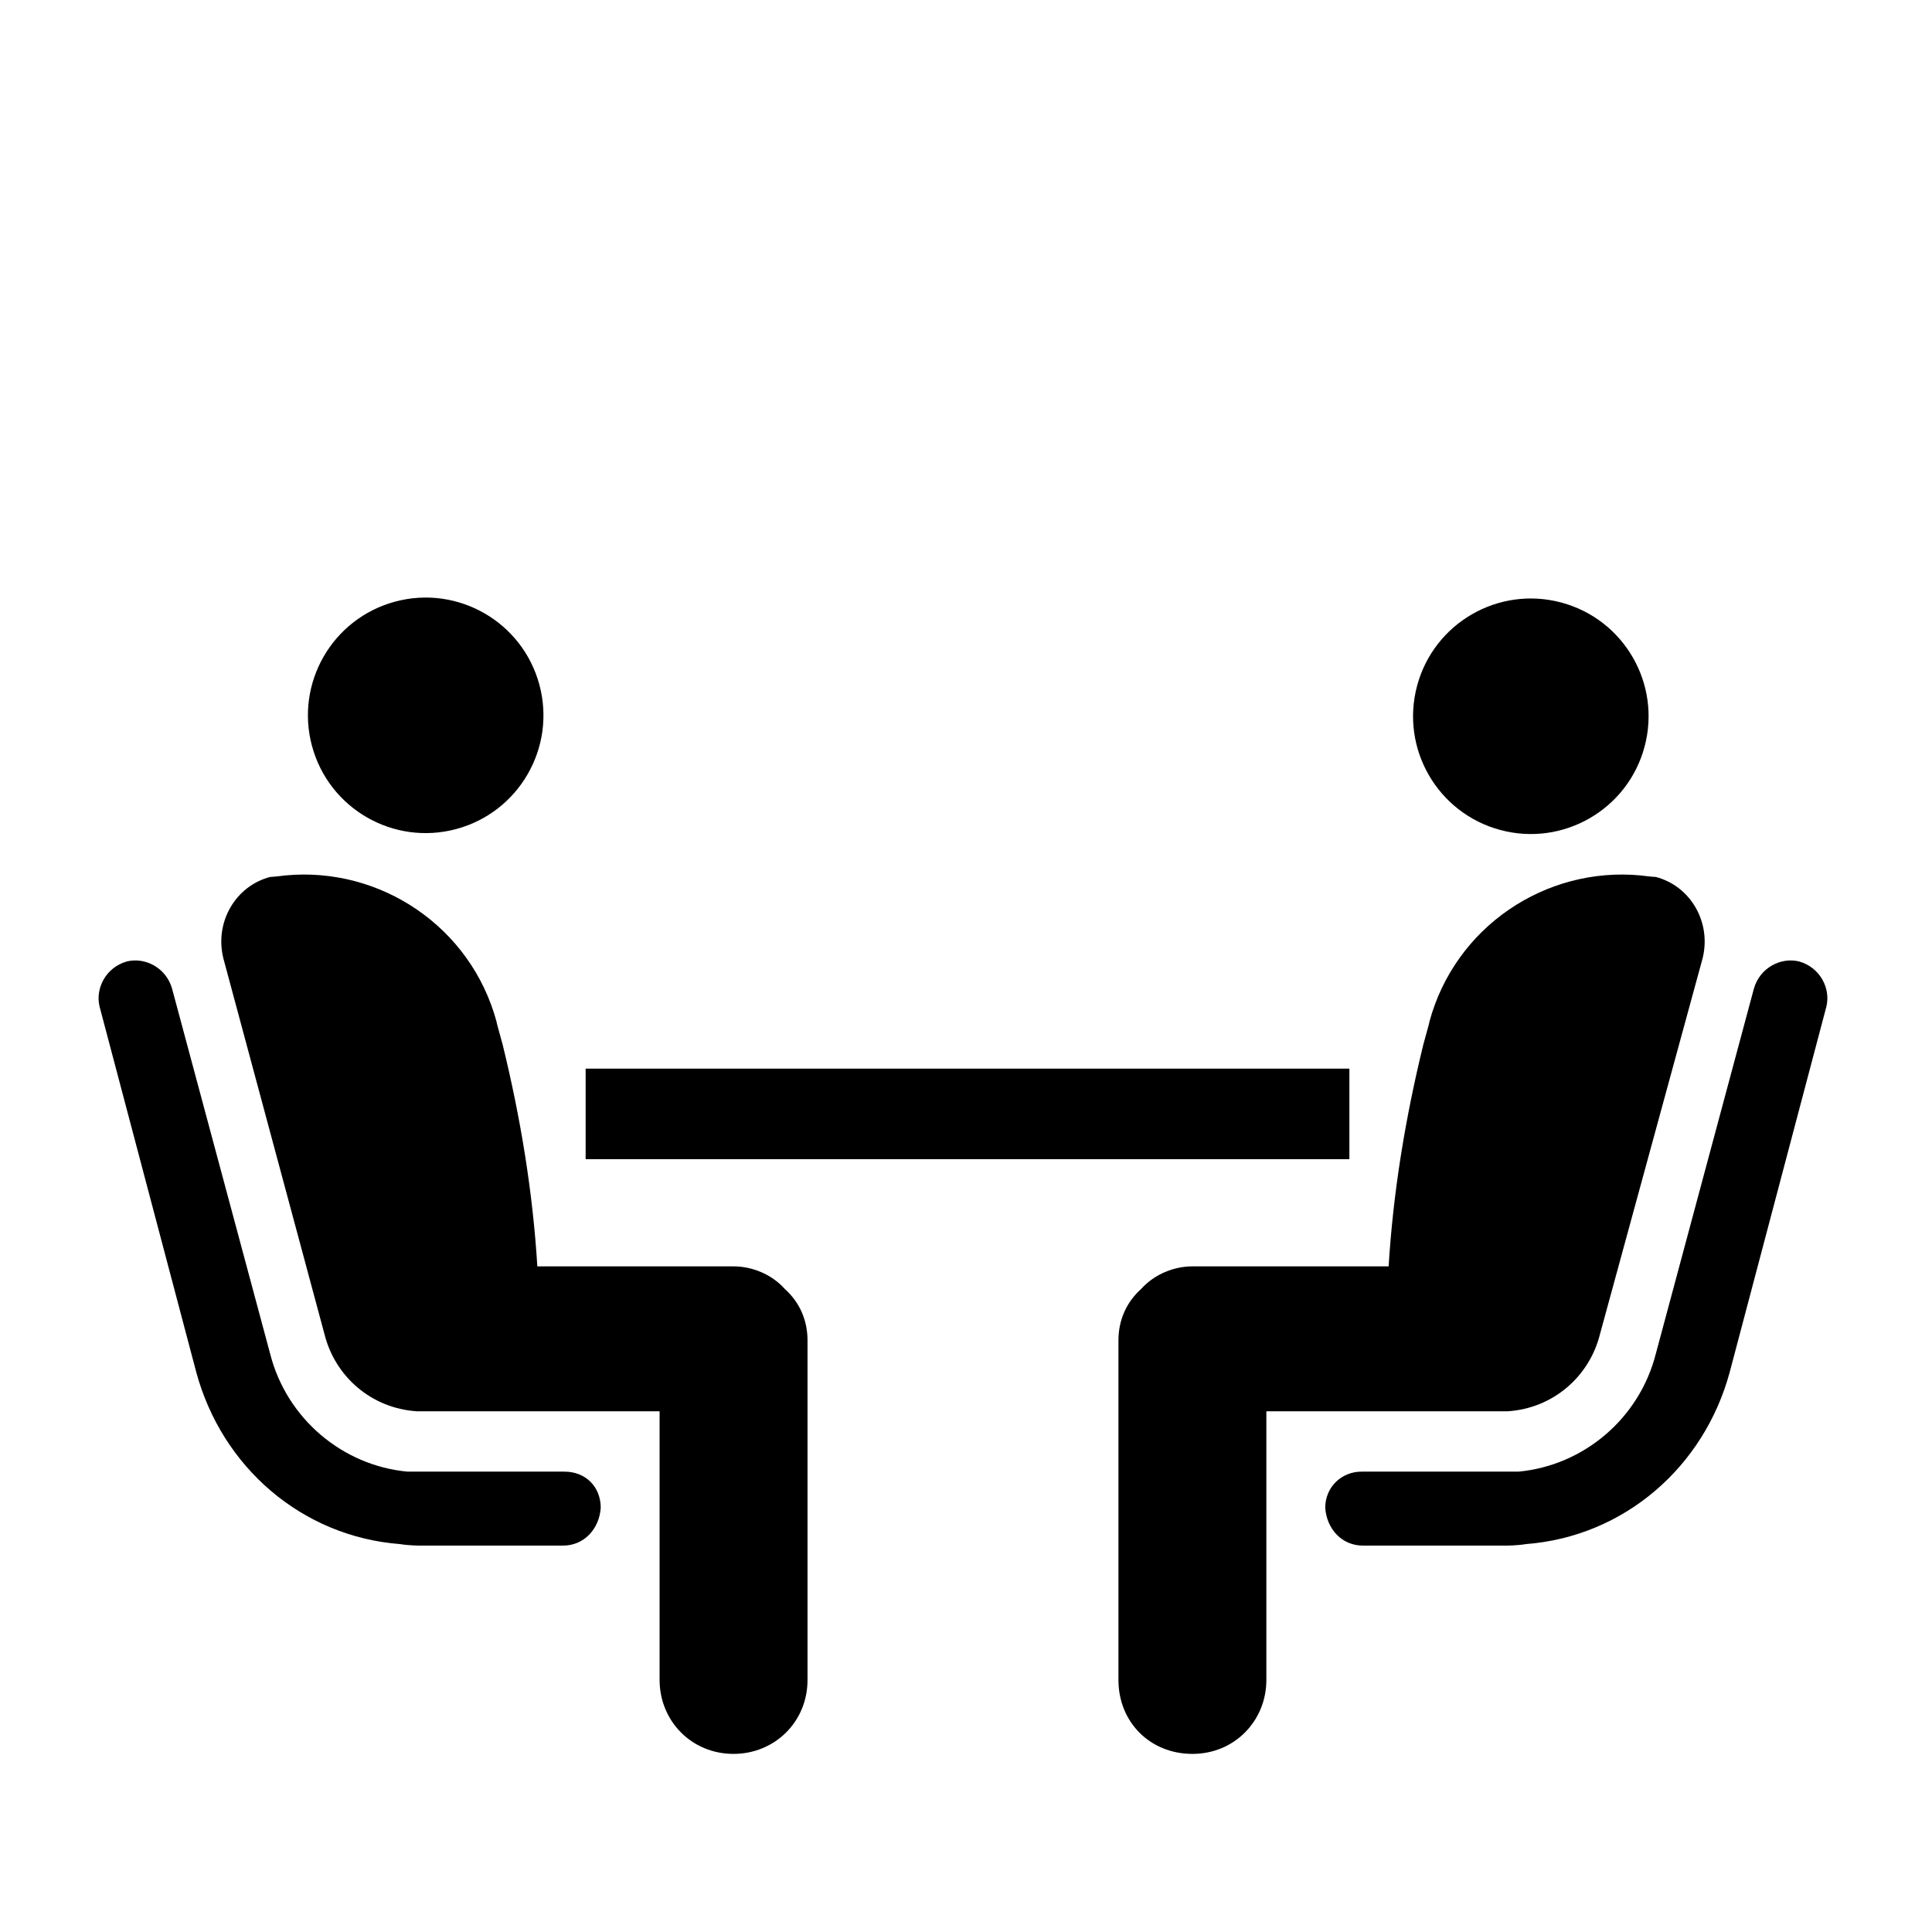
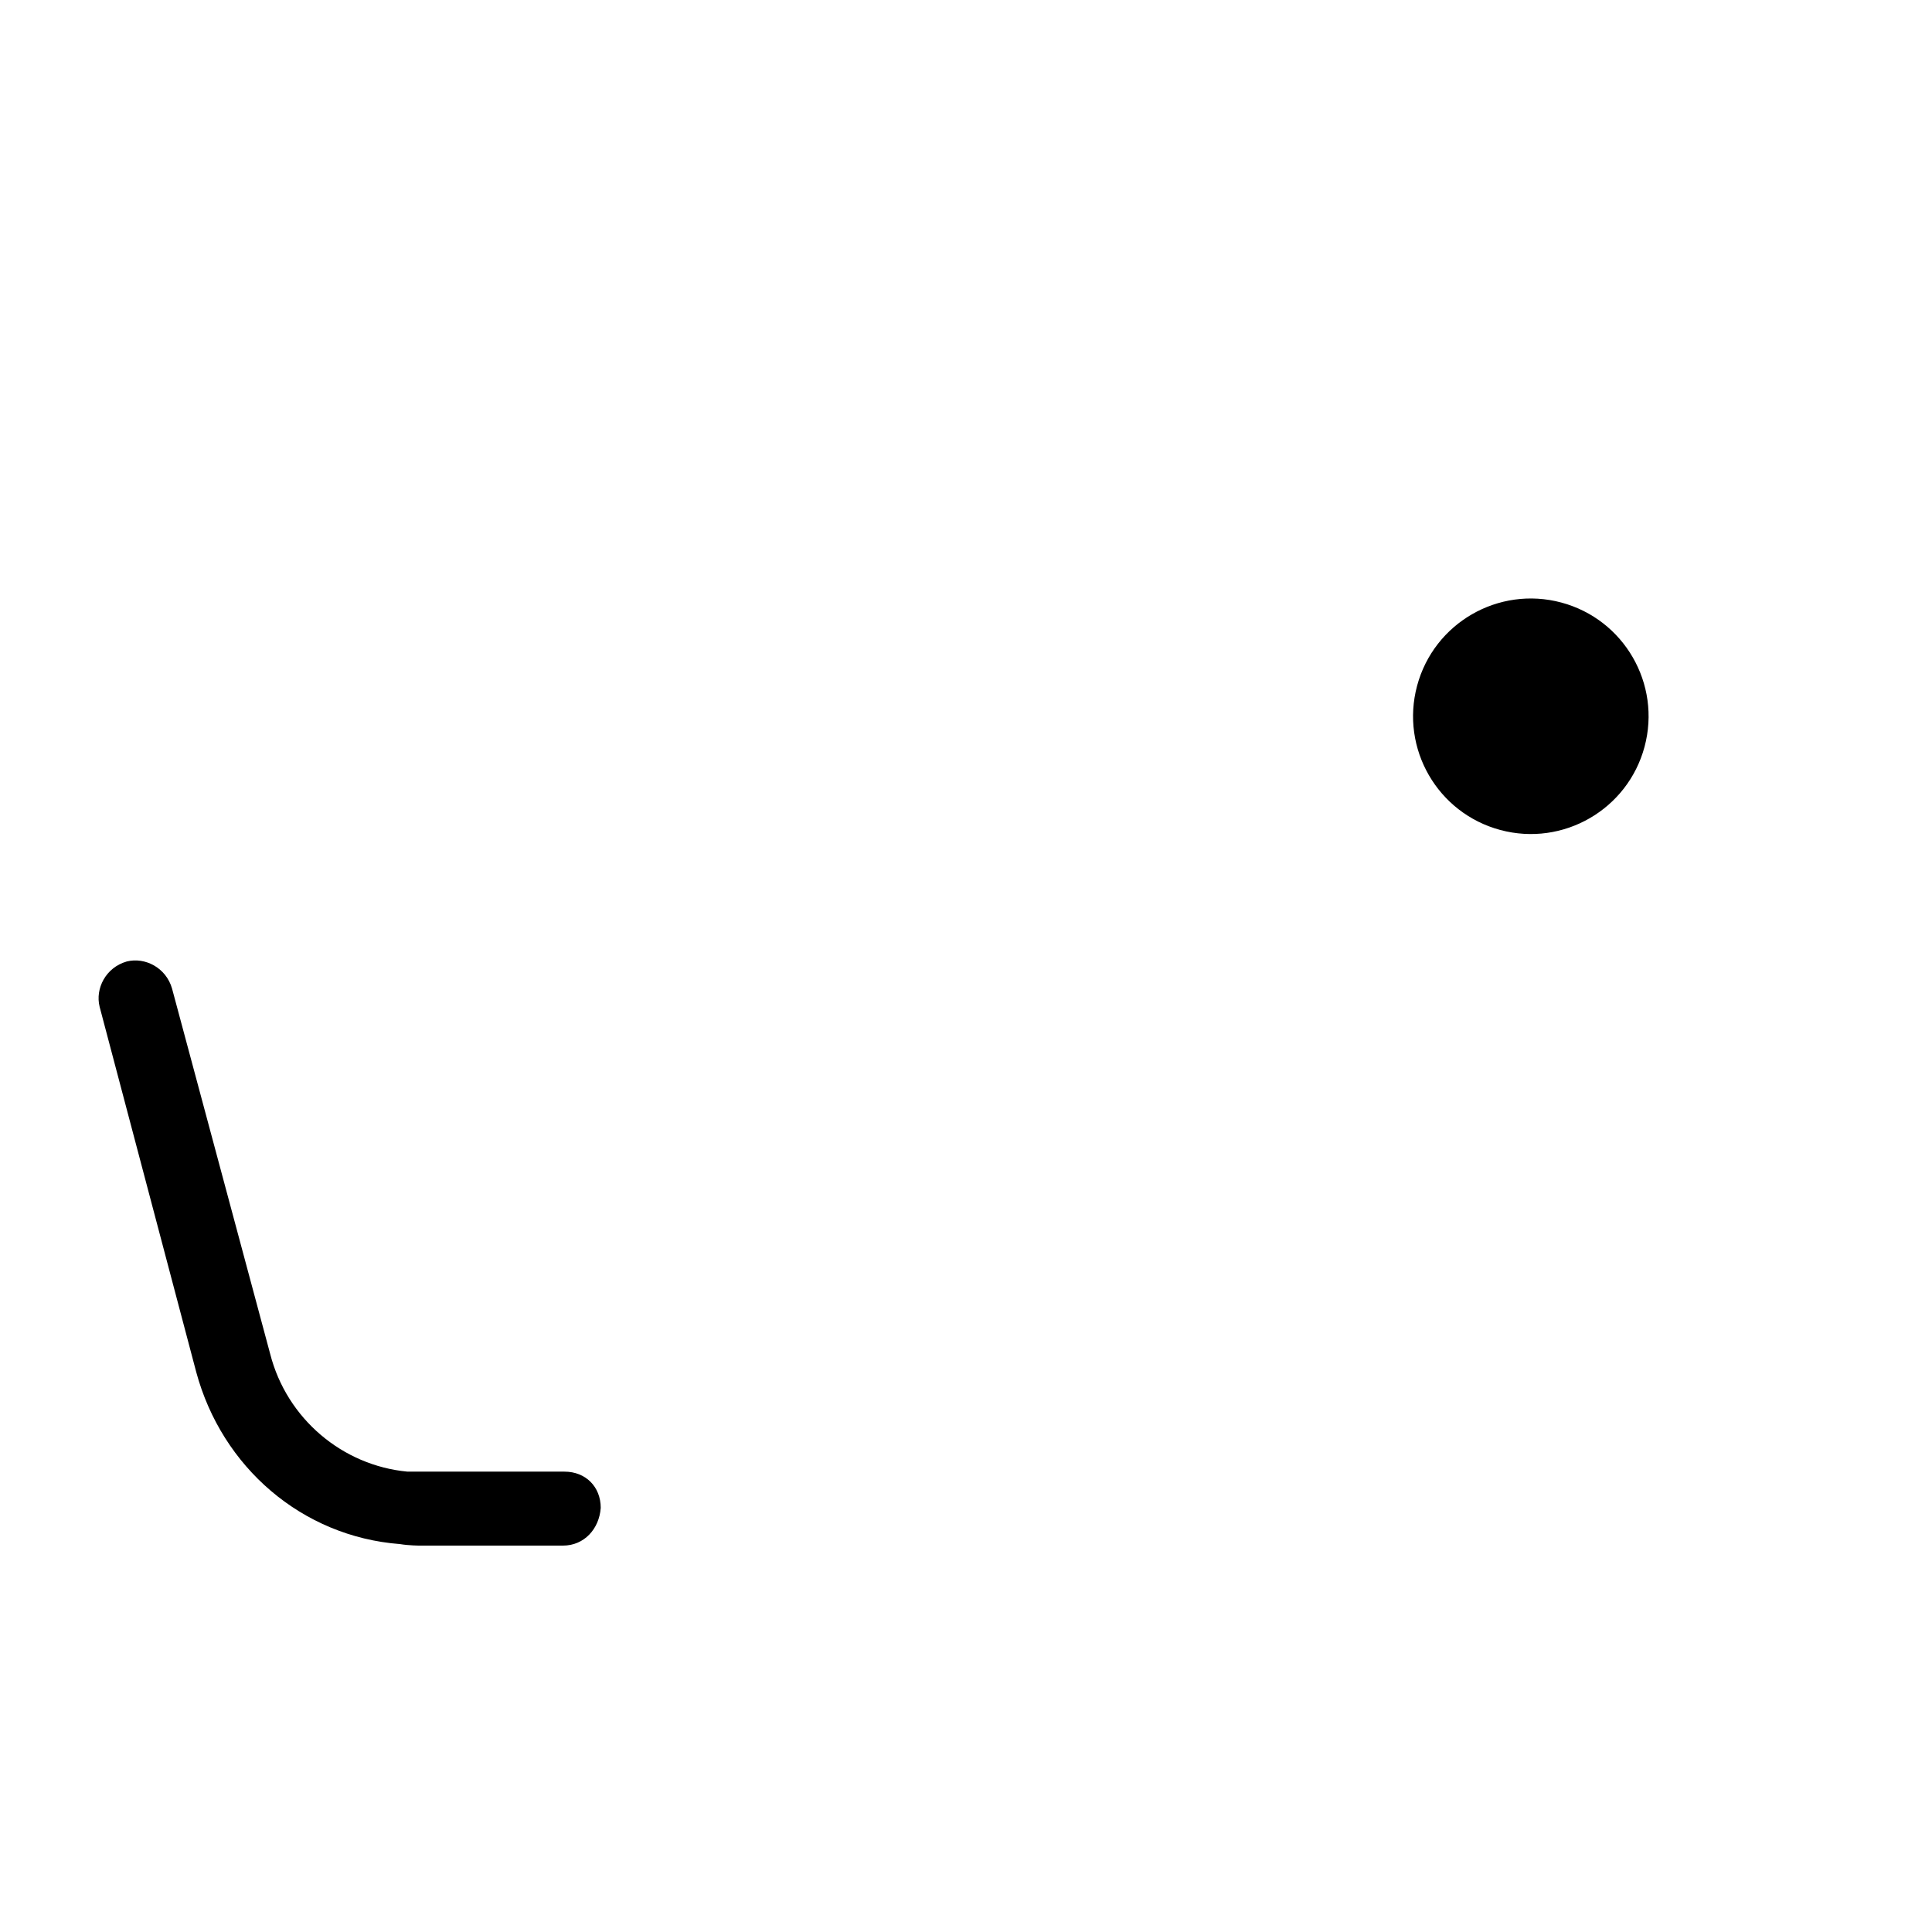
<svg xmlns="http://www.w3.org/2000/svg" fill="#000000" version="1.1" id="_x31_" viewBox="0 0 128 128" xml:space="preserve">
  <g>
-     <ellipse transform="matrix(0.966 -0.259 0.259 0.966 -11.315 8.908)" cx="28.2" cy="47.4" rx="7.8" ry="7.8" />
    <path d="M37.4,97.5h-9.5c0,0-0.5,0-0.9,0c-4.3-0.4-8-3.5-9.1-7.8l-6.5-24.2c-0.4-1.4-1.8-2.1-3-1.8c-1.4,0.4-2.1,1.8-1.8,3   l6.4,24.2c1.7,6.3,7,10.9,13.5,11.4c0.6,0.1,1.3,0.1,1.3,0.1h9.5c1.4,0,2.4-1.1,2.5-2.5C39.8,98.5,38.8,97.5,37.4,97.5z" />
-     <path d="M48.6,83.9h-13c-0.3-4.9-1.1-9.8-2.3-14.7c-0.1-0.4-0.4-1.4-0.4-1.5c-1.7-6.3-7.7-10.3-14-9.7c0,0-0.8,0.1-1,0.1   c-2.3,0.6-3.7,3-3.1,5.4l6.7,24.9c0.7,2.8,3.1,4.9,6.1,5.1h0.6h15.5v17.8c0,2.7,2.1,4.9,4.9,4.9c2.7,0,4.9-2.1,4.9-4.9V88.8   c0-1.3-0.5-2.5-1.5-3.4C51.1,84.4,49.8,83.9,48.6,83.9z" />
  </g>
  <g>
    <ellipse transform="matrix(0.259 -0.966 0.966 0.259 29.37 133.13)" cx="101.4" cy="47.4" rx="7.8" ry="7.8" />
-     <path d="M90.2,97.5h9.5c0,0,0.5,0,0.9,0c4.3-0.4,8-3.5,9.1-7.8l6.5-24.2c0.4-1.4,1.8-2.1,3-1.8c1.4,0.4,2.1,1.8,1.8,3l-6.4,24.2   c-1.7,6.3-7,10.9-13.5,11.4c-0.6,0.1-1.3,0.1-1.3,0.1h-9.5c-1.4,0-2.4-1.1-2.5-2.5C87.8,98.5,88.9,97.5,90.2,97.5z" />
-     <path d="M79,83.9h13c0.3-4.9,1.1-9.8,2.3-14.7c0.1-0.4,0.4-1.4,0.4-1.5c1.7-6.3,7.7-10.3,14-9.7c0,0,0.8,0.1,1,0.1   c2.3,0.6,3.7,3,3.1,5.4L106,88.4c-0.7,2.8-3.1,4.9-6.1,5.1h-0.6H83.9v17.8c0,2.7-2.1,4.9-4.9,4.9s-4.9-2.1-4.9-4.9V88.8   c0-1.3,0.5-2.5,1.5-3.4C76.5,84.4,77.8,83.9,79,83.9z" />
  </g>
-   <rect x="38.8" y="70.8" width="50.6" height="6" />
</svg>